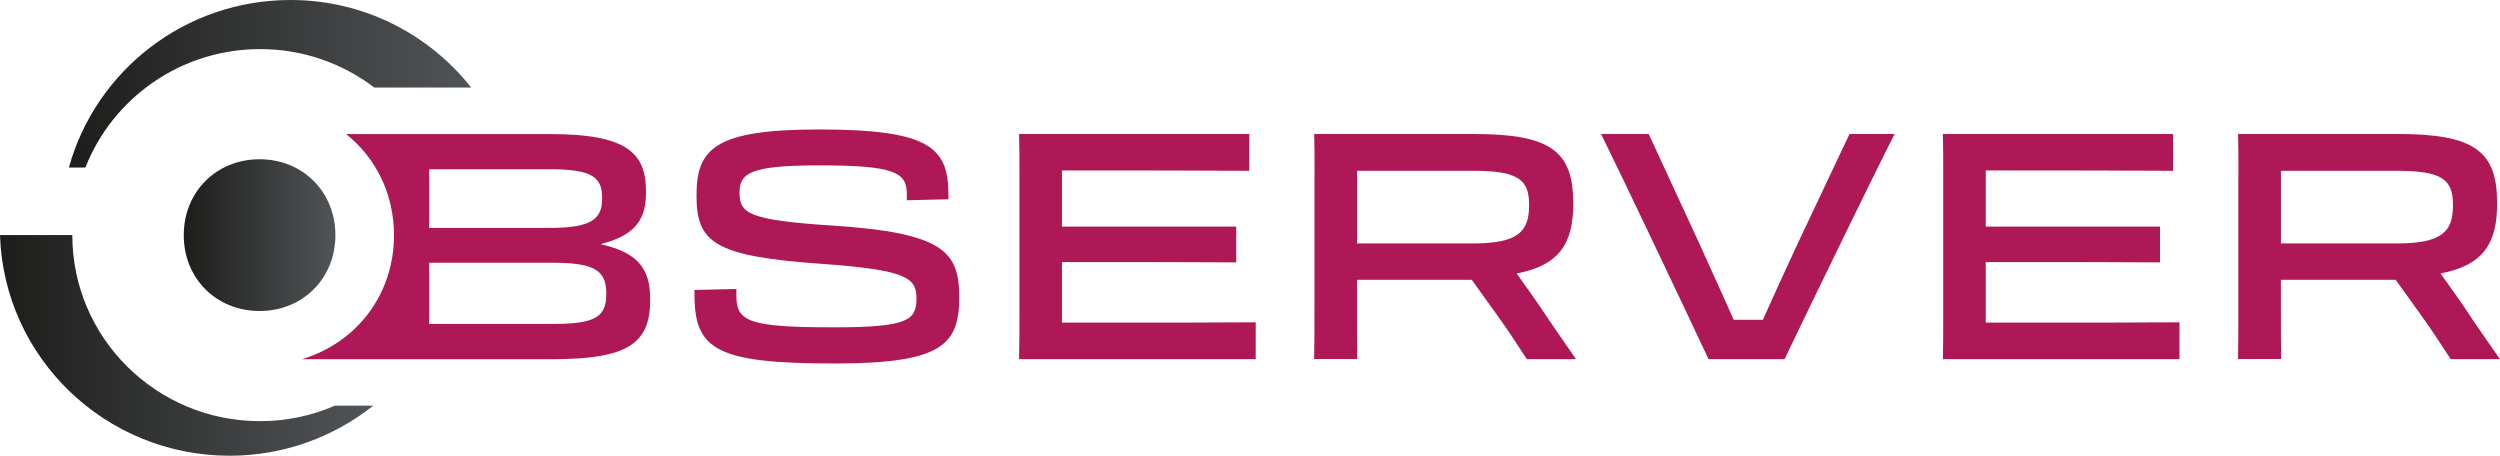
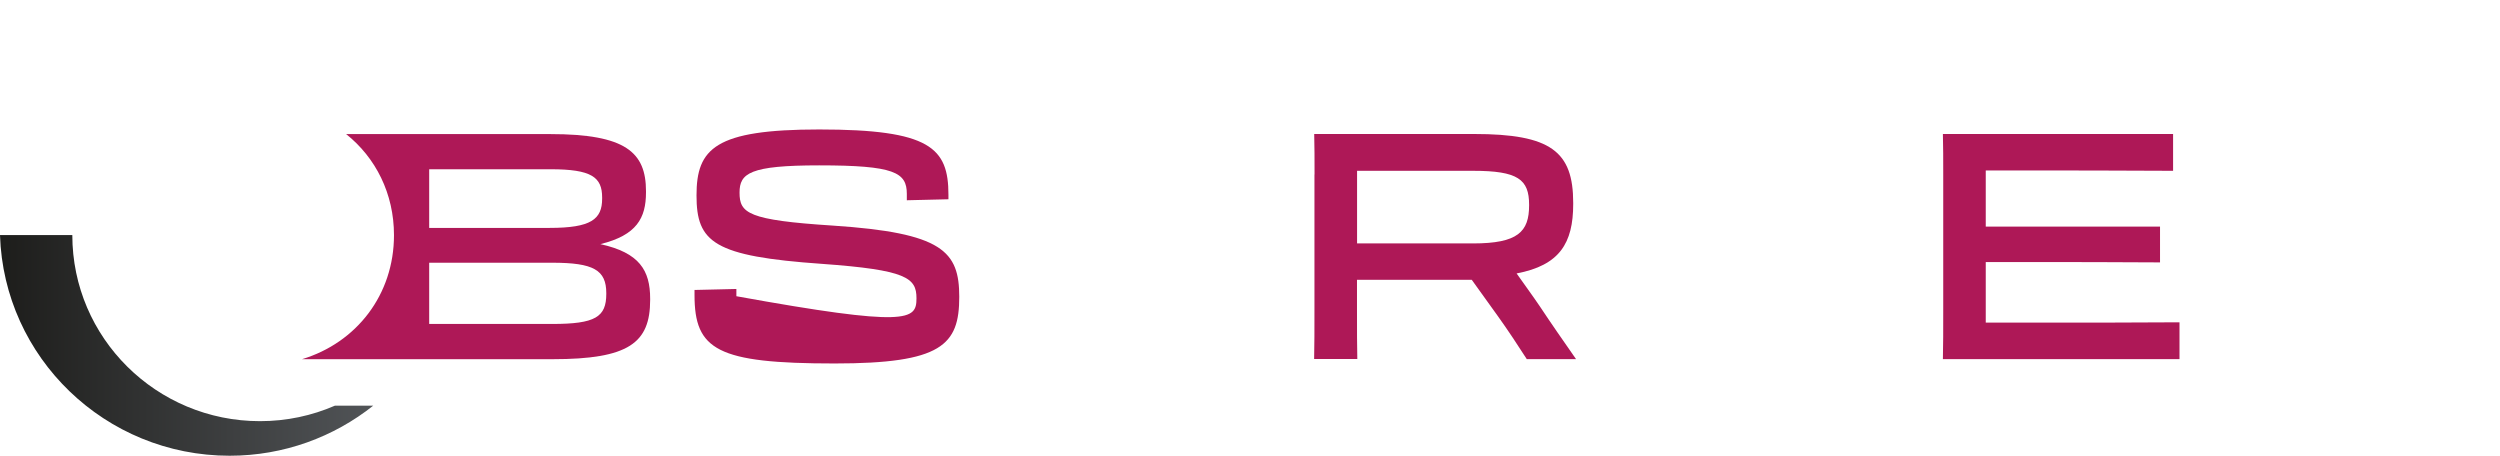
<svg xmlns="http://www.w3.org/2000/svg" width="192" height="35" viewBox="0 0 192 35" fill="none">
  <g clip-path="url(#clip0_152_6562)">
    <path d="M46.122 18.745C48.896 18.061 49.612 16.749 49.612 14.778V14.683C49.612 11.686 48.04 10.298 42.268 10.298H26.583C28.852 12.104 30.258 14.867 30.258 18.061C30.258 22.636 27.382 26.318 23.195 27.586H42.441C48.283 27.586 49.932 26.343 49.932 23.035V22.94C49.932 20.748 49.095 19.411 46.122 18.752V18.745ZM32.956 12.998H42.287C45.432 12.998 46.244 13.606 46.244 15.165V15.26C46.244 16.844 45.387 17.503 42.217 17.503H32.962V12.998H32.956ZM46.563 22.567C46.563 24.347 45.726 24.88 42.415 24.88H32.962V20.177H42.415C45.586 20.177 46.563 20.735 46.563 22.516V22.567Z" fill="#AE1857" />
-     <path d="M25.759 18.061C25.759 14.727 23.247 12.231 19.936 12.231C16.625 12.231 14.113 14.721 14.113 18.061C14.113 21.401 16.625 23.885 19.936 23.885C23.247 23.885 25.759 21.394 25.759 18.061Z" fill="url(#paint0_linear_152_6562)" />
    <path d="M19.968 32.345C12.01 32.345 5.554 25.944 5.554 18.054H0C0.294 27.459 8.079 35 17.635 35C21.808 35 25.643 33.555 28.667 31.153H25.727C23.962 31.92 22.019 32.345 19.968 32.345Z" fill="url(#paint1_linear_152_6562)" />
-     <path d="M22.313 0C14.183 0 7.344 5.45 5.292 12.864H6.558C8.654 7.541 13.87 3.771 19.98 3.771C23.279 3.771 26.315 4.873 28.744 6.724H36.19C32.962 2.636 27.951 0 22.313 0Z" fill="url(#paint2_linear_152_6562)" />
-     <path d="M53.339 22.662V22.269L56.554 22.193V22.75C56.554 24.721 57.608 25.139 64.07 25.139C69.746 25.139 70.385 24.582 70.385 22.921V22.896C70.385 21.337 69.599 20.729 63.144 20.266C54.796 19.683 53.492 18.612 53.492 15.006C53.492 11.4 54.917 9.943 62.92 9.943C71.44 9.943 72.84 11.356 72.84 14.962V15.304L69.644 15.38V14.892C69.644 13.238 68.685 12.7 62.913 12.7C57.583 12.7 56.797 13.308 56.797 14.791C56.797 16.375 57.436 16.907 63.968 17.326C72.392 17.883 73.671 19.297 73.671 22.801C73.671 26.502 72.322 27.915 64.096 27.915C55.058 27.915 53.339 26.869 53.339 22.655V22.662Z" fill="#AE1857" />
-     <path d="M78.292 13.409C78.292 12.142 78.292 11.363 78.266 10.291H95.946V13.118C91.989 13.092 87.374 13.092 84.306 13.092H81.558V17.402H94.942V20.152C90.717 20.127 88.634 20.127 85.93 20.127H81.558V24.778H85.144C88.384 24.778 94.105 24.778 96.438 24.753V27.579H78.266C78.292 26.413 78.292 25.488 78.292 23.657V13.403V13.409Z" fill="#AE1857" />
+     <path d="M53.339 22.662V22.269L56.554 22.193V22.75C69.746 25.139 70.385 24.582 70.385 22.921V22.896C70.385 21.337 69.599 20.729 63.144 20.266C54.796 19.683 53.492 18.612 53.492 15.006C53.492 11.4 54.917 9.943 62.92 9.943C71.44 9.943 72.84 11.356 72.84 14.962V15.304L69.644 15.38V14.892C69.644 13.238 68.685 12.7 62.913 12.7C57.583 12.7 56.797 13.308 56.797 14.791C56.797 16.375 57.436 16.907 63.968 17.326C72.392 17.883 73.671 19.297 73.671 22.801C73.671 26.502 72.322 27.915 64.096 27.915C55.058 27.915 53.339 26.869 53.339 22.655V22.662Z" fill="#AE1857" />
    <path d="M100.957 13.409C100.957 12.142 100.957 11.363 100.931 10.291H113.21C119.103 10.291 120.822 11.629 120.822 15.577V15.672C120.822 18.688 119.768 20.374 116.476 21.001C117.038 21.806 117.652 22.63 118.265 23.536C119.103 24.803 120.036 26.141 121.039 27.579H117.256C116.565 26.508 115.83 25.387 115.044 24.29L113.031 21.489H104.217V23.631C104.217 25.678 104.217 26.331 104.242 27.573H100.925C100.95 26.407 100.95 25.482 100.95 23.65V13.397L100.957 13.409ZM104.223 13.118V18.695H113.139C116.578 18.695 117.435 17.795 117.435 15.773V15.722C117.435 13.777 116.578 13.118 113.139 13.118H104.223Z" fill="#AE1857" />
-     <path d="M131.215 27.579C129.547 24.024 124.606 13.606 122.963 10.291H126.619L130.403 18.473C131.362 20.589 132.346 22.757 133.152 24.563H135.389C136.175 22.788 137.159 20.64 138.137 18.549L142.042 10.291H145.507C143.813 13.606 138.751 24.024 137.057 27.579H131.215Z" fill="#AE1857" />
    <path d="M149.24 13.409C149.24 12.142 149.24 11.363 149.214 10.291H166.893V13.118C162.937 13.092 158.322 13.092 155.254 13.092H152.506V17.402H165.89V20.152C161.665 20.127 159.581 20.127 156.878 20.127H152.506V24.778H156.091C159.332 24.778 165.053 24.778 167.386 24.753V27.579H149.214C149.24 26.413 149.24 25.488 149.24 23.657V13.403V13.409Z" fill="#AE1857" />
-     <path d="M171.911 13.409C171.911 12.142 171.911 11.363 171.885 10.291H184.164C190.057 10.291 191.776 11.629 191.776 15.577V15.672C191.776 18.688 190.722 20.374 187.43 21.001C187.992 21.806 188.606 22.63 189.22 23.536C190.057 24.803 190.99 26.141 191.994 27.579H188.21C187.519 26.508 186.784 25.387 185.998 24.29L183.985 21.489H175.171V23.631C175.171 25.678 175.171 26.331 175.196 27.573H171.879C171.904 26.407 171.904 25.482 171.904 23.65V13.397L171.911 13.409ZM175.177 13.118V18.695H184.093C187.532 18.695 188.389 17.795 188.389 15.773V15.722C188.389 13.777 187.532 13.118 184.093 13.118H175.177Z" fill="#AE1857" />
  </g>
  <defs>
    <linearGradient id="paint0_linear_152_6562" x1="14.119" y1="18.055" x2="25.759" y2="18.055" gradientUnits="userSpaceOnUse">
      <stop stop-color="#1D1D1B" />
      <stop offset="1" stop-color="#515457" />
    </linearGradient>
    <linearGradient id="paint1_linear_152_6562" x1="0" y1="26.527" x2="28.667" y2="26.527" gradientUnits="userSpaceOnUse">
      <stop stop-color="#1D1D1B" />
      <stop offset="1" stop-color="#515457" />
    </linearGradient>
    <linearGradient id="paint2_linear_152_6562" x1="5.292" y1="6.432" x2="36.19" y2="6.432" gradientUnits="userSpaceOnUse">
      <stop stop-color="#1D1D1B" />
      <stop offset="1" stop-color="#515457" />
    </linearGradient>
    <clipPath id="clip0_152_6562">
      <rect width="192" height="35" fill="white" />
    </clipPath>
  </defs>
</svg>